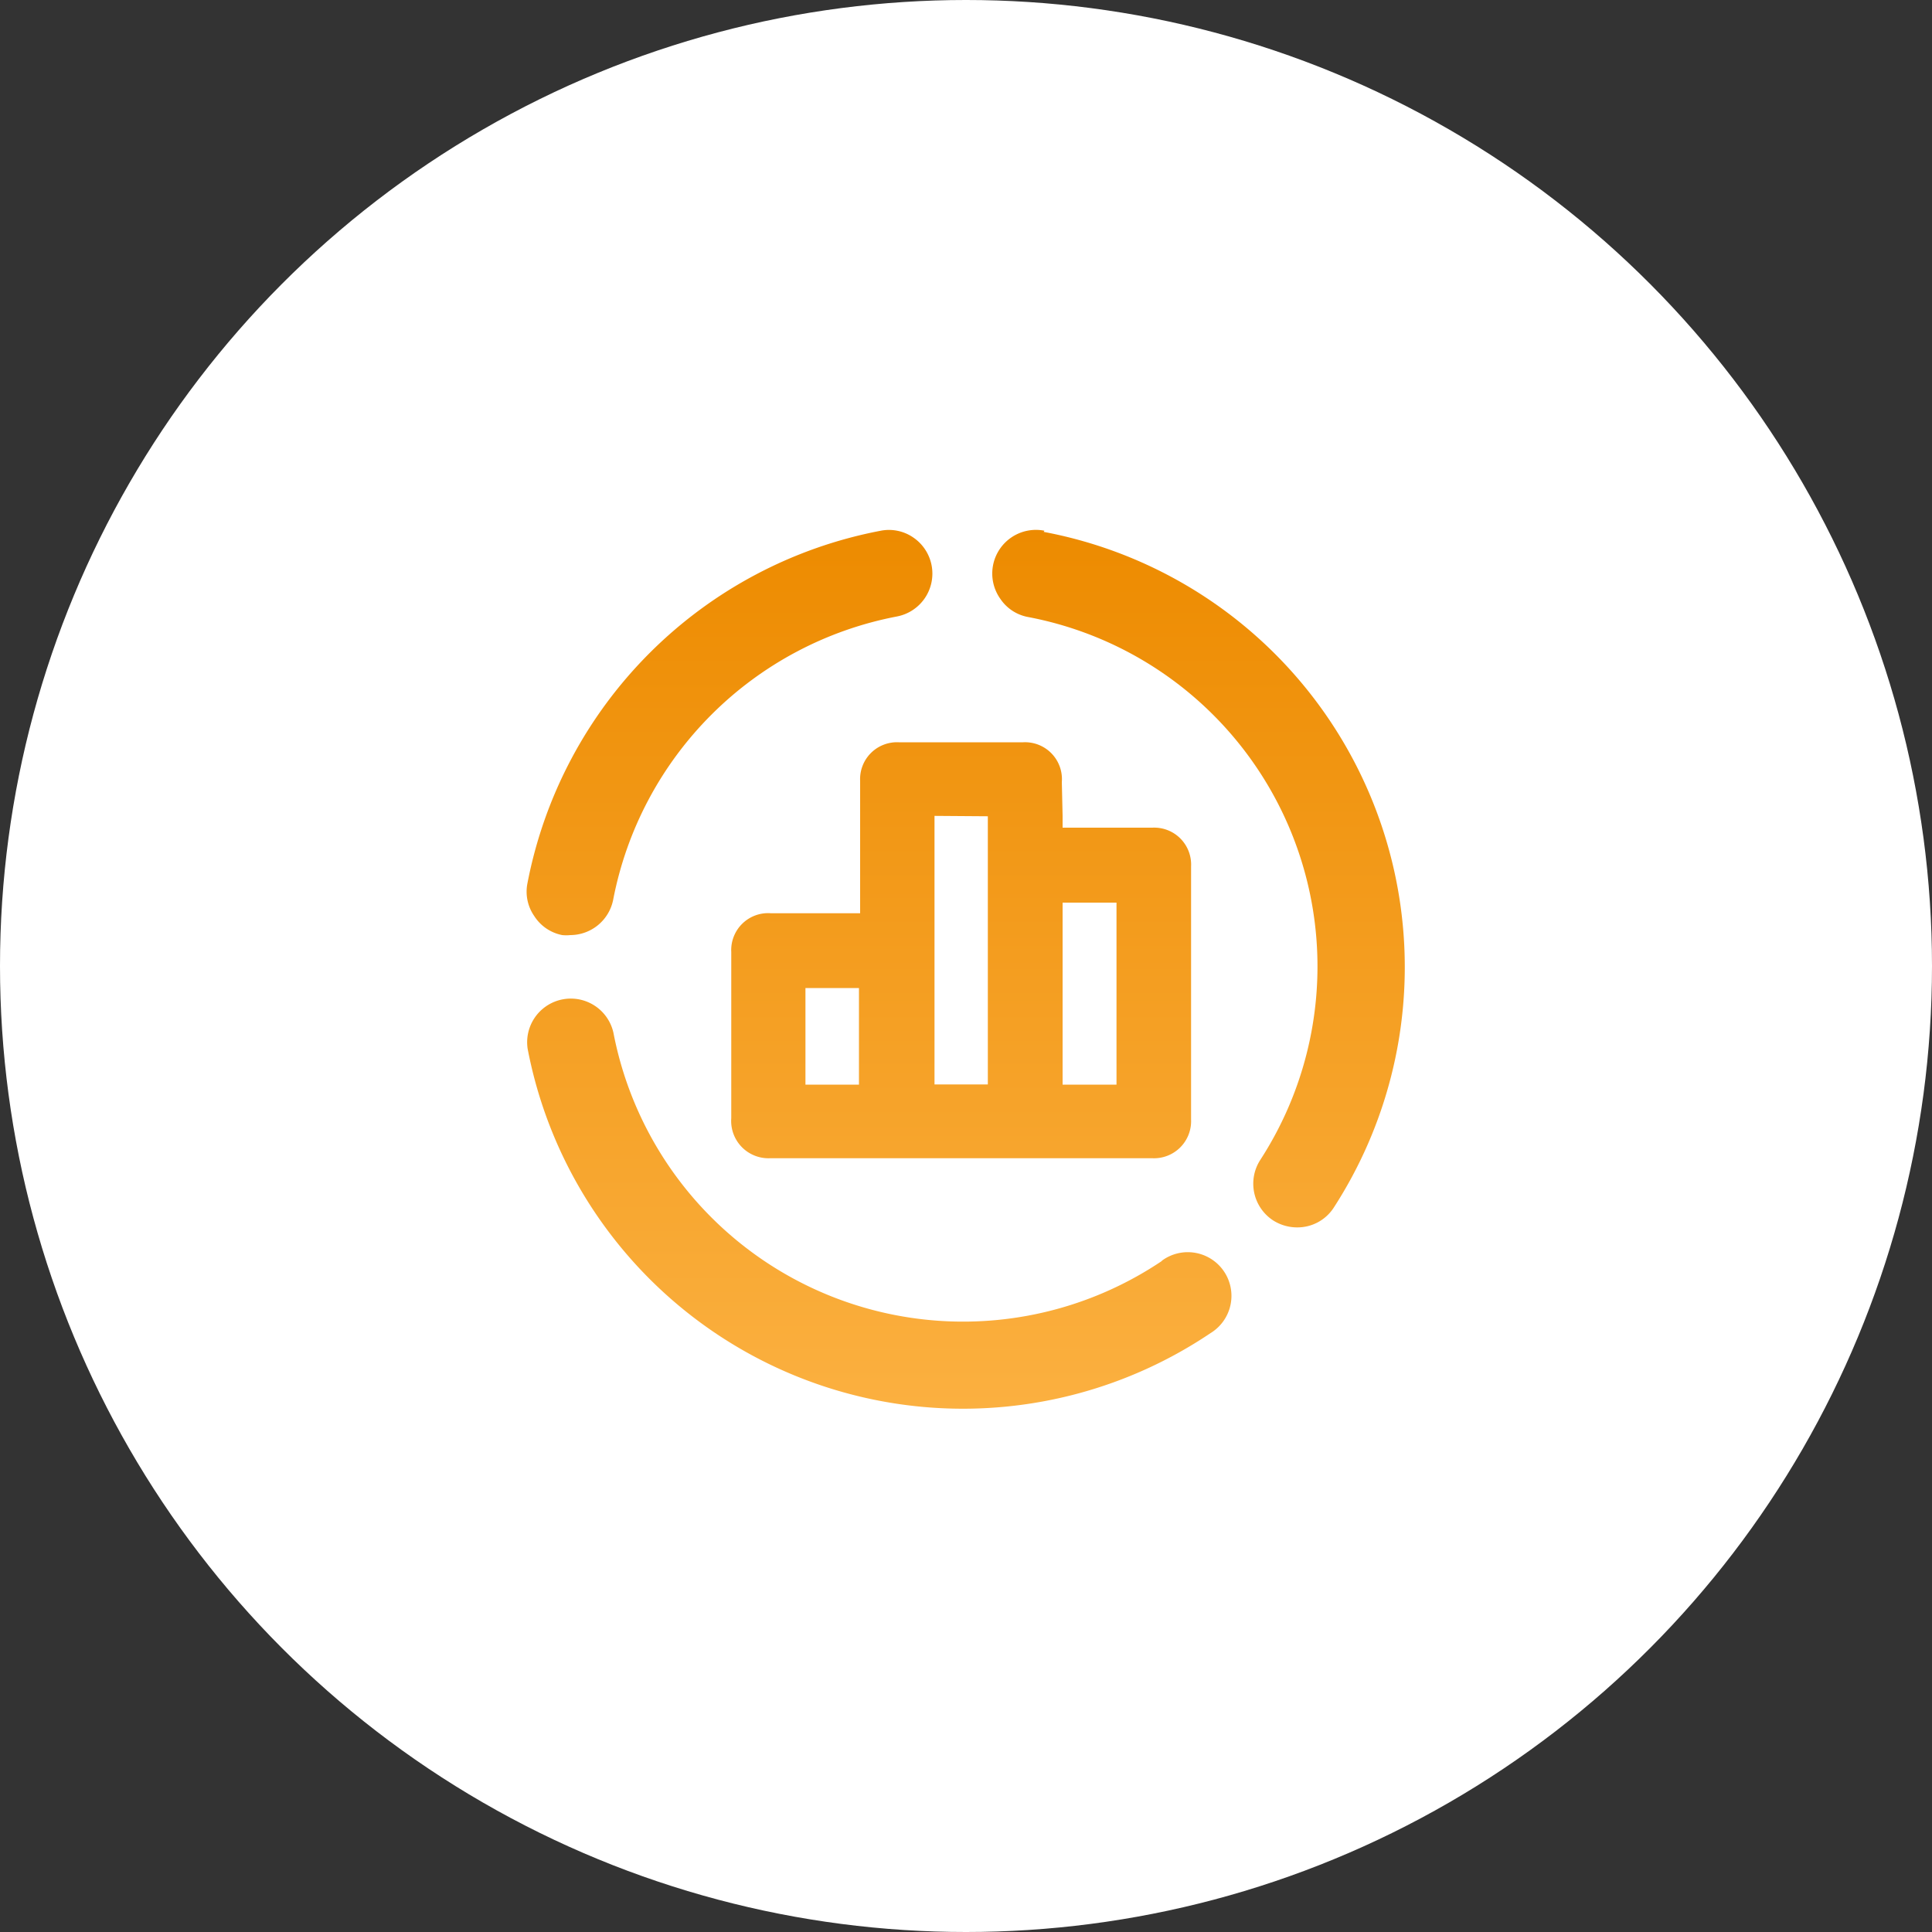
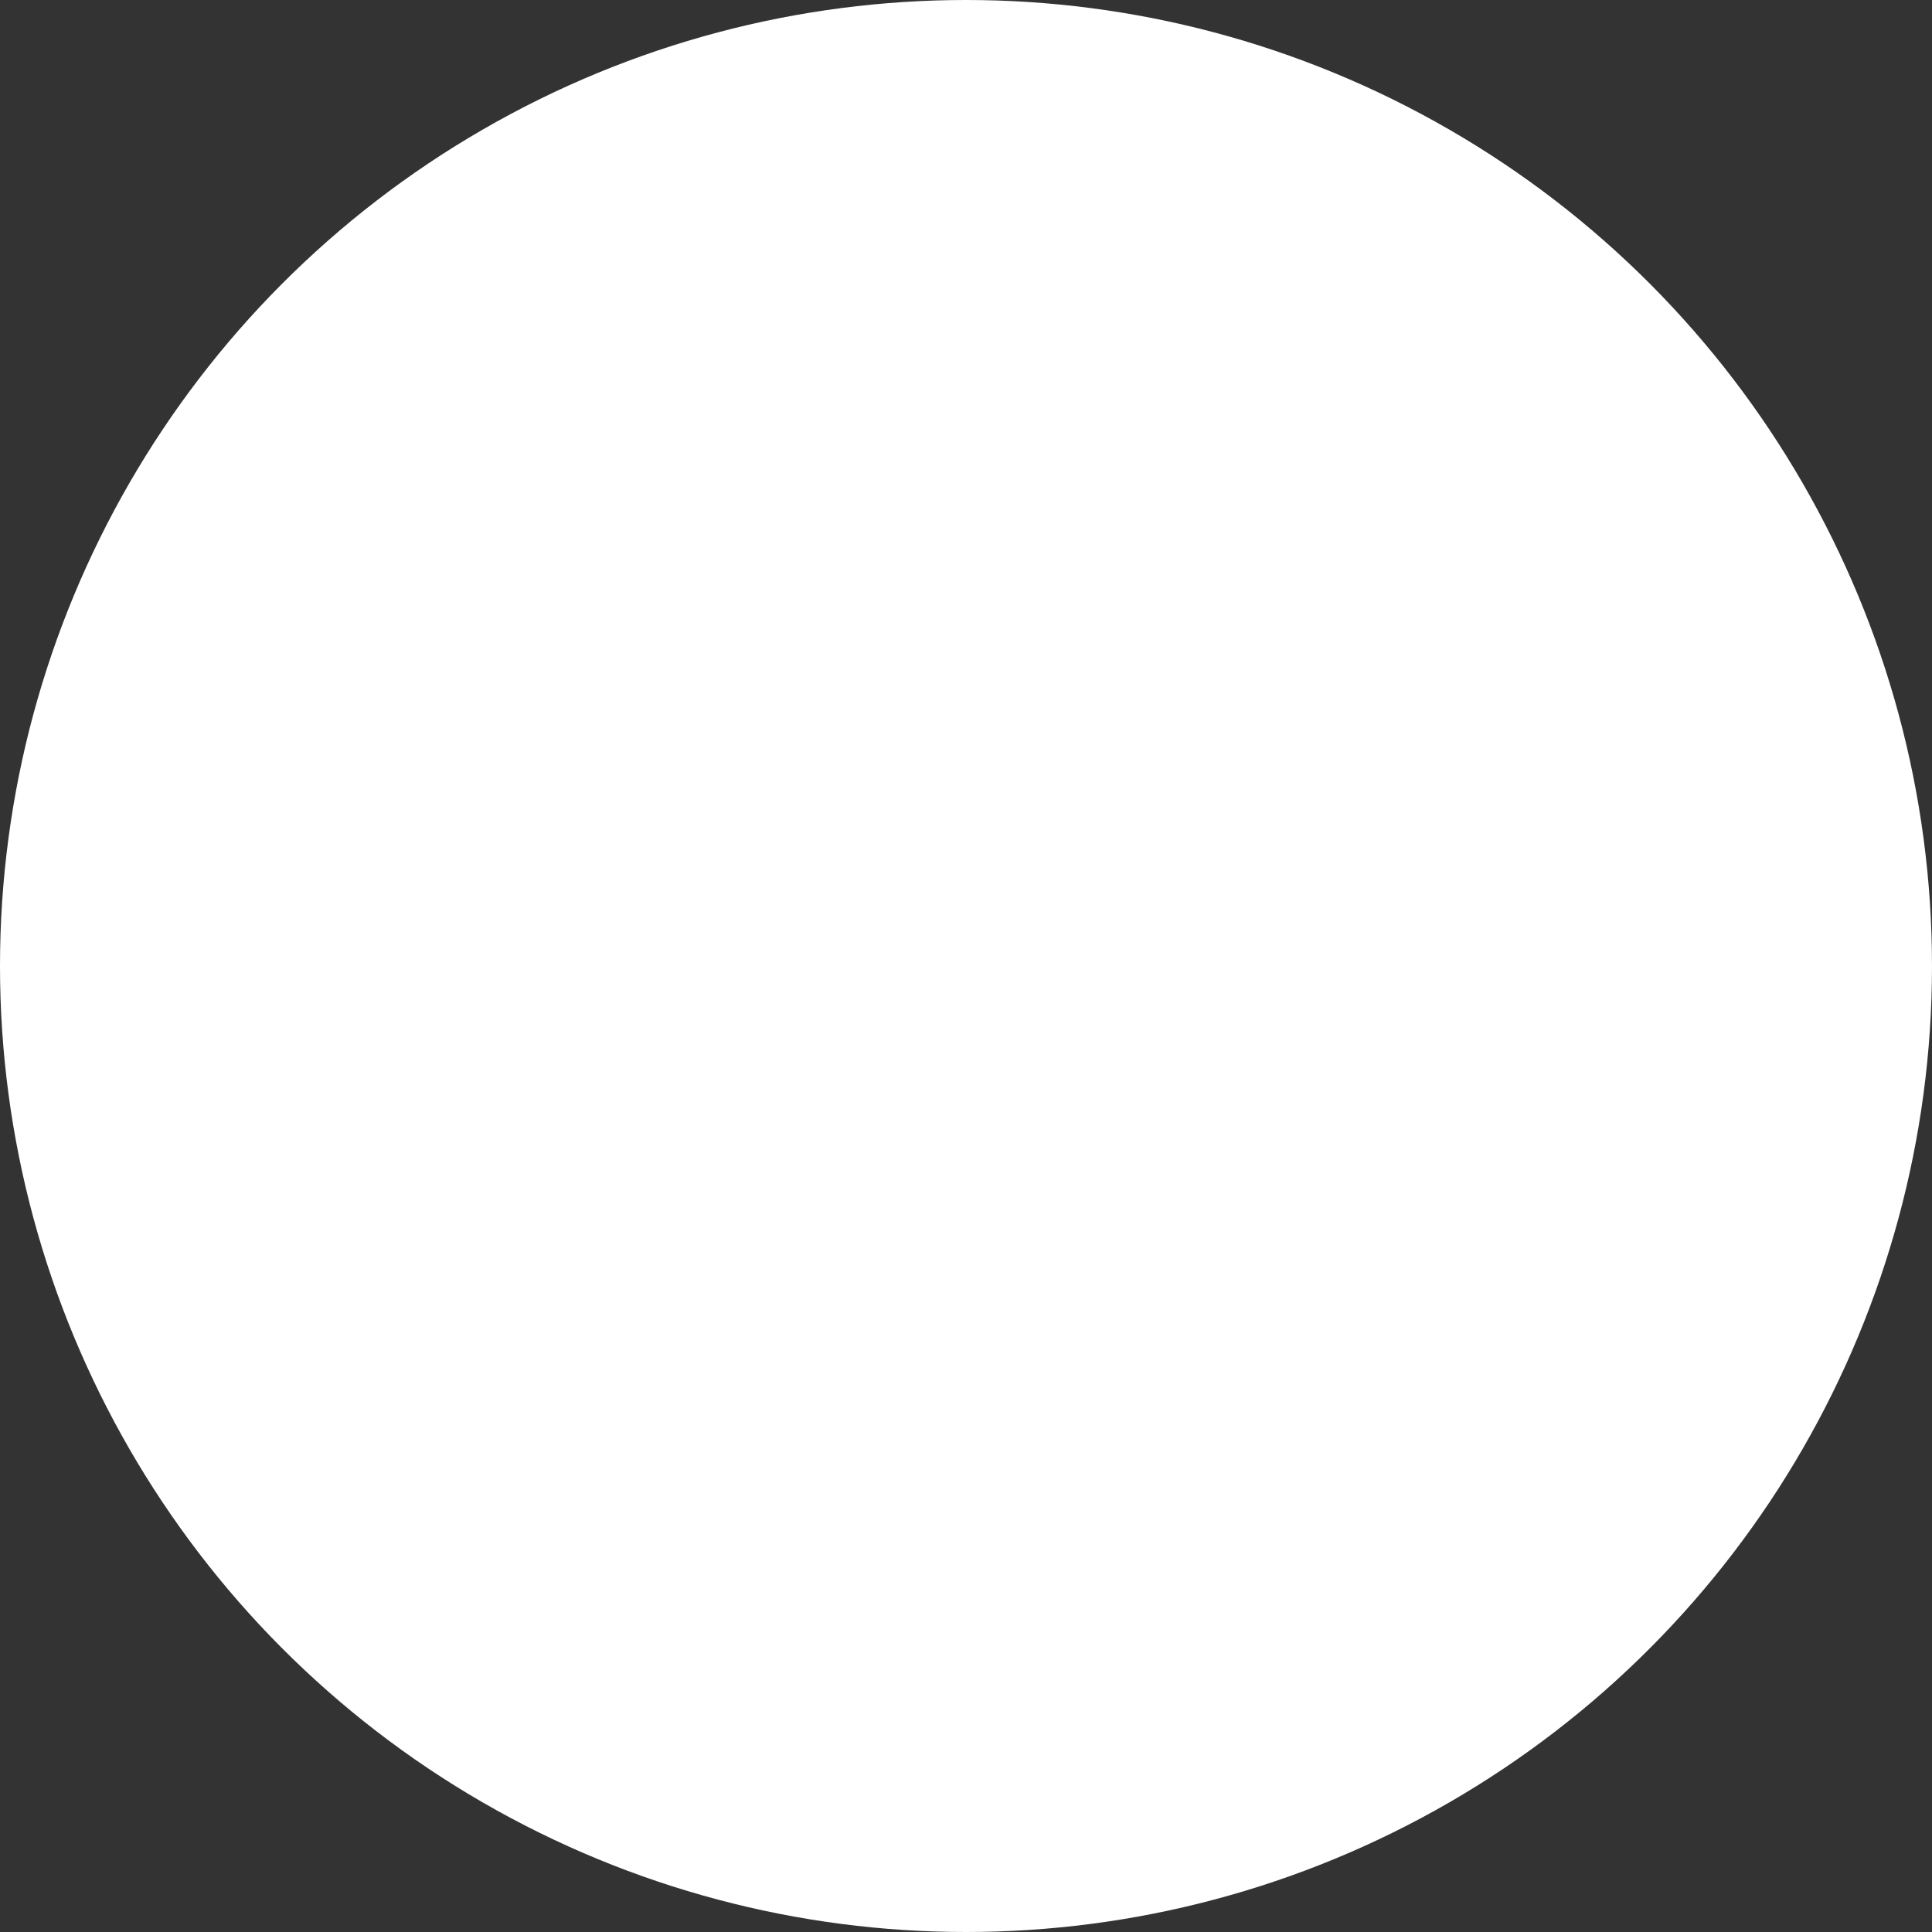
<svg xmlns="http://www.w3.org/2000/svg" id="design" viewBox="0 0 100 100">
  <rect x="0" y="0" width="100" height="100" fill="#333333" stroke="none" />
  <defs>
    <style>.cls-1{fill:#fff;}.cls-2{fill:url(#linear-gradient);}</style>
    <linearGradient id="linear-gradient" x1="50" y1="72.93" x2="50" y2="27.43" gradientUnits="userSpaceOnUse">
      <stop offset="0" stop-color="#fbb040" />
      <stop offset="1" stop-color="#ed8b00" />
    </linearGradient>
  </defs>
  <circle class="cls-1" cx="50" cy="50" r="50" />
-   <path class="cls-2" d="M27.65,47.41a2.21,2.21,0,0,1-.35-1.69A23,23,0,0,1,45.59,27.47a2.22,2.22,0,0,1,1.68.35,2.26,2.26,0,0,1-.85,4.09A18.49,18.49,0,0,0,31.74,46.56a2.27,2.27,0,0,1-2.22,1.84,2,2,0,0,1-.42,0A2.22,2.22,0,0,1,27.65,47.41ZM54.06,27.47A2.26,2.26,0,0,0,51.78,31a2.21,2.21,0,0,0,1.45.94,18.41,18.41,0,0,1,12,28.1,2.27,2.27,0,0,0,.67,3.13,2.32,2.32,0,0,0,1.23.36,2.24,2.24,0,0,0,1.89-1,22.92,22.92,0,0,0-15-35ZM55,42.23v.61h4.65a1.91,1.91,0,0,1,2,2q0,6.56,0,13.11a1.92,1.92,0,0,1-2,2H39.85a1.93,1.93,0,0,1-2-2.07q0-4.3,0-8.61a1.91,1.91,0,0,1,2.06-2h4.61V43.71c0-1.1,0-2.19,0-3.29a1.91,1.91,0,0,1,2-2h6.44a1.91,1.91,0,0,1,2,2.06Zm-6.63,0v13.9h2.76V42.25Zm-6.68,8.91v5h2.77v-5Zm16.1,5V46.72H55v9.42Zm2.36,9.12a18.43,18.43,0,0,1-28.4-11.81,2.26,2.26,0,0,0-4.44.83A22.94,22.94,0,0,0,62.66,69a2.26,2.26,0,1,0-2.53-3.74Z" />
</svg>